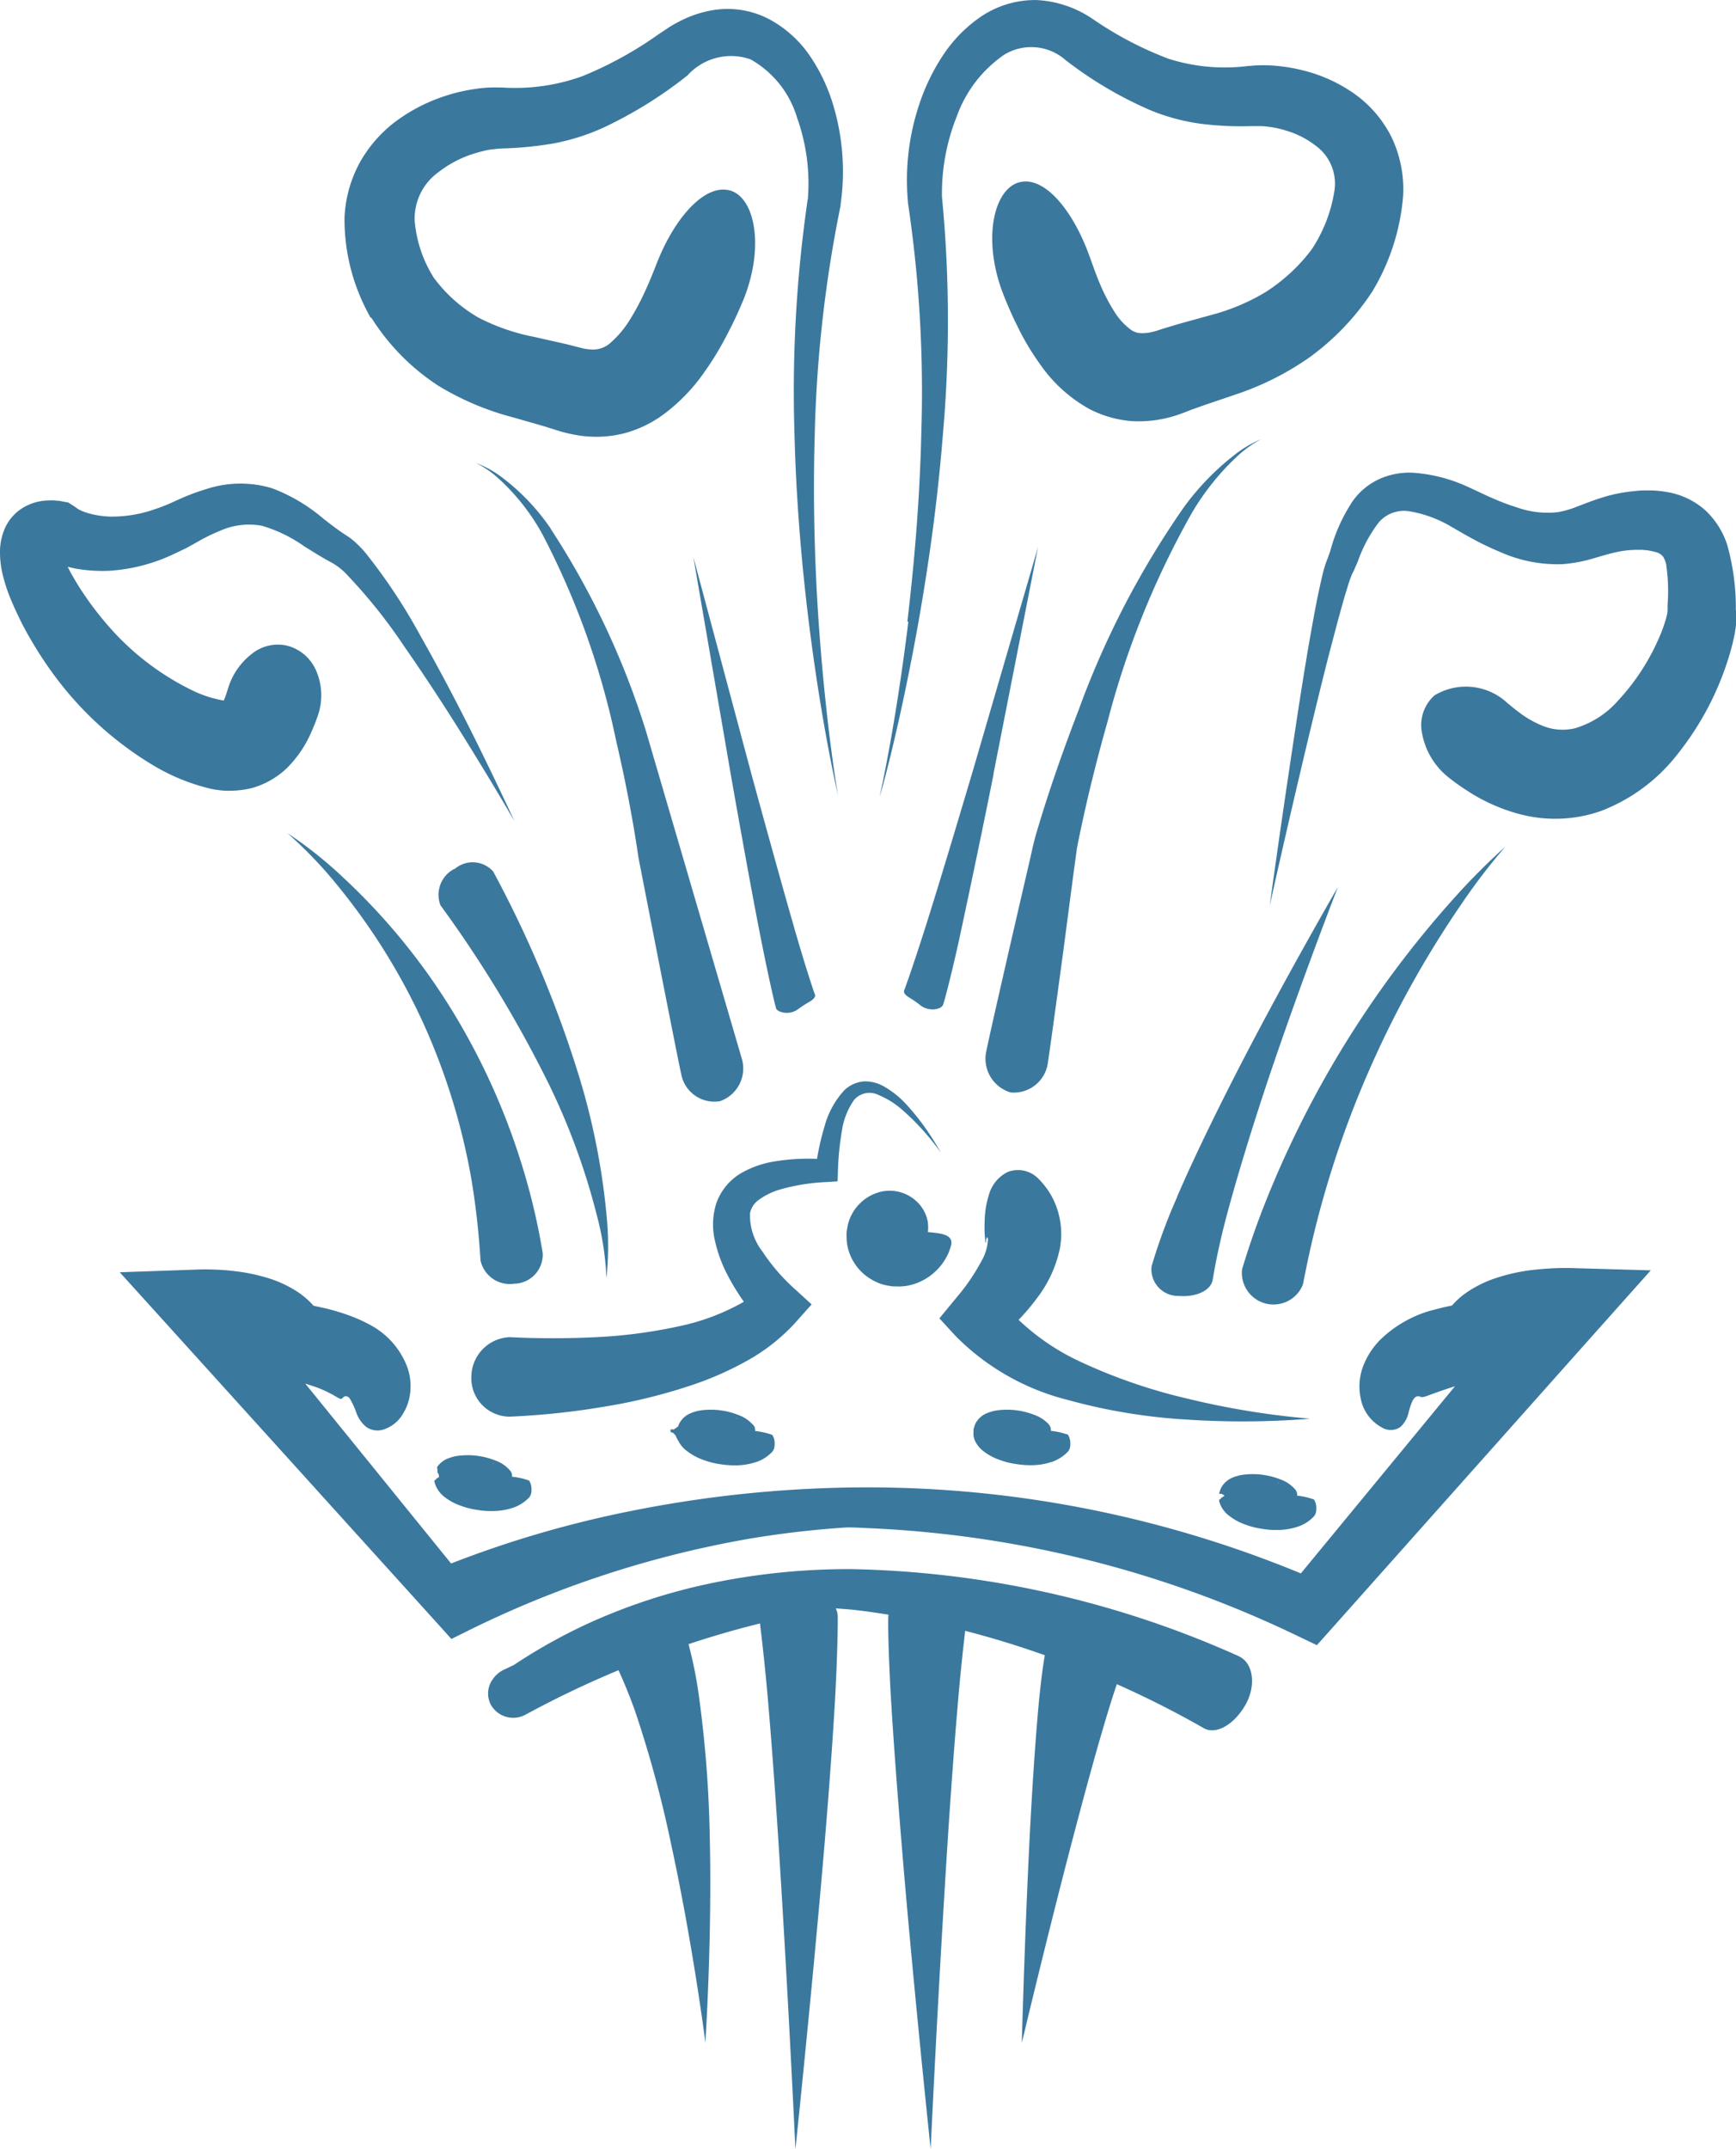
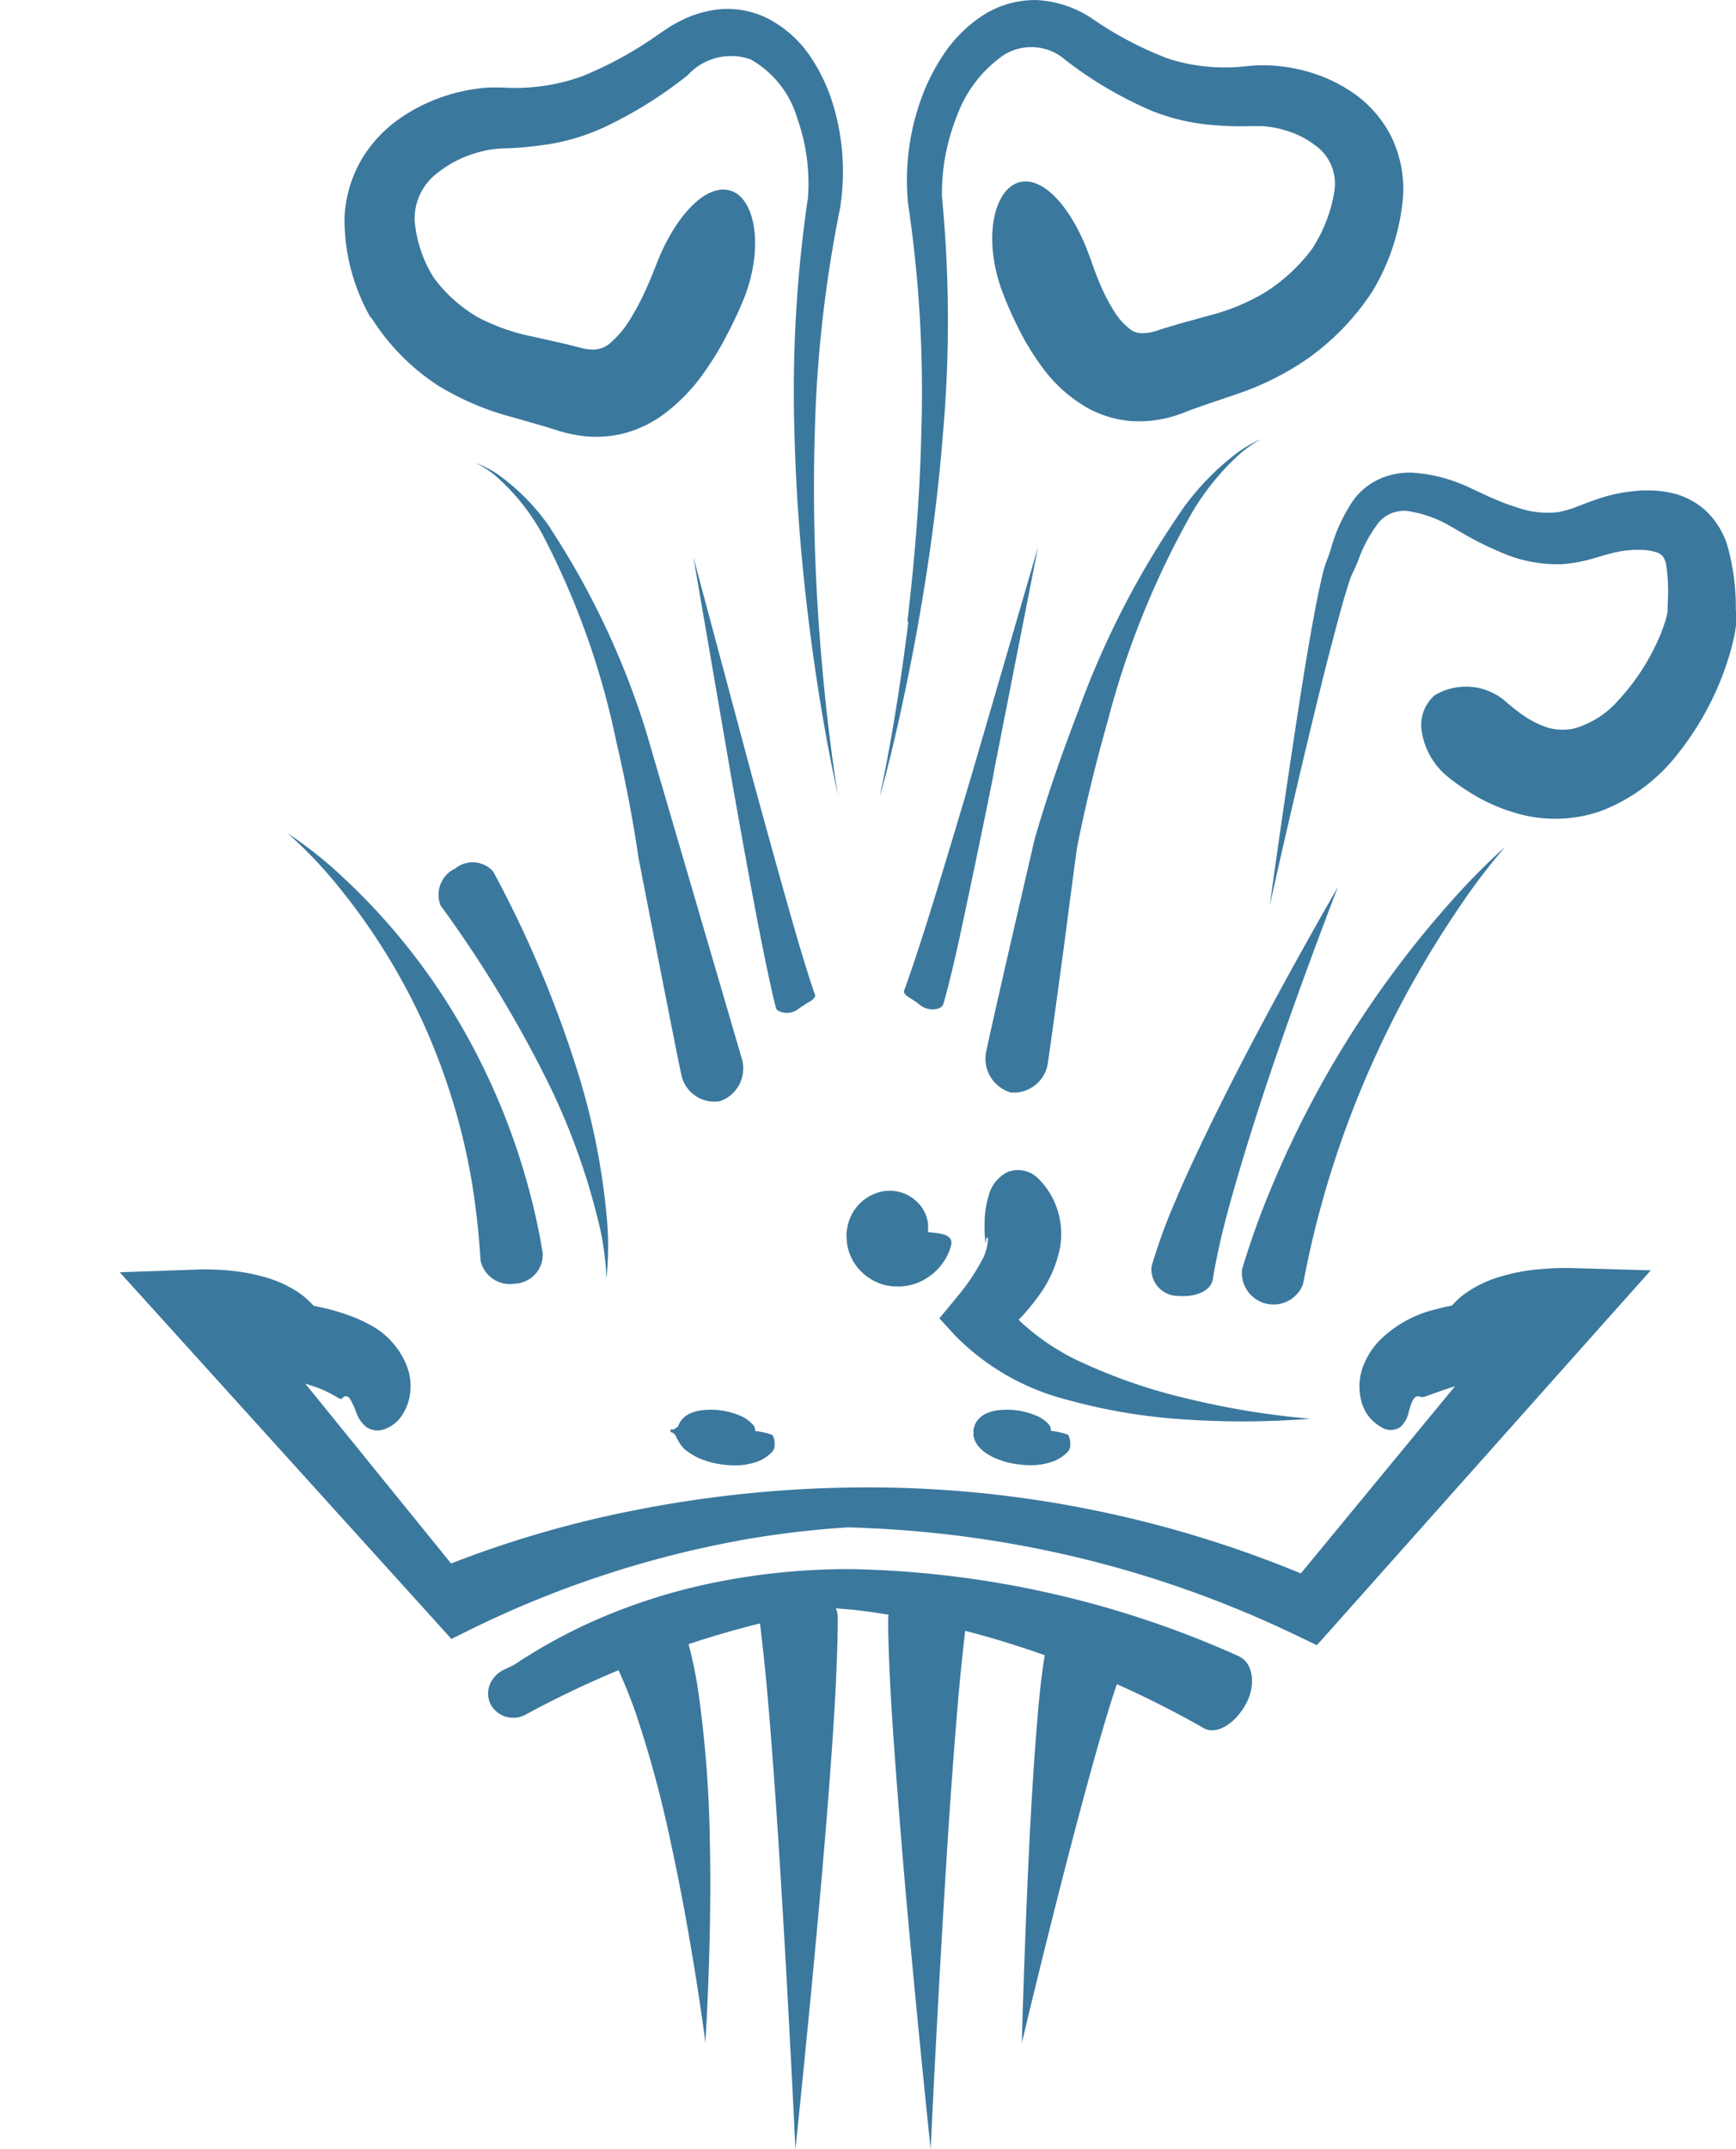
<svg xmlns="http://www.w3.org/2000/svg" id="Group_405" data-name="Group 405" width="51.48" height="63.696" viewBox="0 0 51.48 63.696">
  <path id="Path_90" data-name="Path 90" d="M222.891,53.854A29.873,29.873,0,0,1,225.31,49.6a18.628,18.628,0,0,1,1.343-1.763,19.944,19.944,0,0,0-1.569,1.58,30.15,30.15,0,0,0-5.368,8.527,24.459,24.459,0,0,0-.866,2.414.938.938,0,0,0,1.8.462c.031-.1.184-1.039.546-2.351a29.235,29.235,0,0,1,1.7-4.623" transform="translate(-182.017 -22.74)" fill="#3b789e" />
  <path id="Path_91" data-name="Path 91" d="M234.243,30.781V30.6a6.916,6.916,0,0,0-.252-1.747,2.4,2.4,0,0,0-.661-1.044,2.248,2.248,0,0,0-1.107-.53,2.986,2.986,0,0,0-.535-.052h-.22c-.073.005-.152.01-.231.021a4.513,4.513,0,0,0-.918.178c-.294.089-.556.194-.777.278a2.882,2.882,0,0,1-.582.168,2.721,2.721,0,0,1-1.223-.147,6.209,6.209,0,0,1-.672-.252c-.226-.094-.436-.2-.7-.32a4.649,4.649,0,0,0-1.705-.451,2.188,2.188,0,0,0-.981.184,1.994,1.994,0,0,0-.782.635,4.969,4.969,0,0,0-.682,1.506l-.058.163c-.021.058-.031.084-.063.168a3.2,3.2,0,0,0-.115.4c-.058.247-.11.483-.157.719-.094.472-.173.929-.252,1.375-.152.892-.283,1.737-.4,2.514-.472,3.112-.75,5.174-.75,5.174s.446-2.036,1.175-5.09c.184-.761.383-1.59.609-2.461.115-.436.231-.882.357-1.333.063-.226.131-.451.2-.672a2.954,2.954,0,0,1,.11-.294,1.312,1.312,0,0,0,.079-.168l.079-.178a4.172,4.172,0,0,1,.63-1.175.987.987,0,0,1,.924-.32,3.57,3.57,0,0,1,1.228.457c.194.11.441.257.687.388s.5.252.766.362a4.169,4.169,0,0,0,1.831.357,4.3,4.3,0,0,0,.929-.173c.273-.079.493-.147.7-.189a2.935,2.935,0,0,1,.6-.063h.152l.157.016a1.848,1.848,0,0,1,.22.047.41.41,0,0,1,.231.136.713.713,0,0,1,.094.241,5.442,5.442,0,0,1,.042,1.186v.178l-.01.073v.01c-.01.042-.026.121-.052.2a4.336,4.336,0,0,1-.194.525,6.546,6.546,0,0,1-1.2,1.842,2.741,2.741,0,0,1-1.291.834,1.579,1.579,0,0,1-.96-.073,3,3,0,0,1-.7-.4c-.178-.131-.289-.236-.331-.262a1.8,1.8,0,0,0-2.172-.241,1.174,1.174,0,0,0-.378,1.091,2.164,2.164,0,0,0,.808,1.354,6.526,6.526,0,0,0,.556.394,5.312,5.312,0,0,0,1.443.656,4.111,4.111,0,0,0,2.493-.063,5.242,5.242,0,0,0,2.3-1.711,8.693,8.693,0,0,0,1.433-2.64,7.225,7.225,0,0,0,.226-.813,3.166,3.166,0,0,0,.068-.5v-.273Z" transform="translate(-182.768 -12.692)" fill="#3b789e" />
  <path id="Path_92" data-name="Path 92" d="M173.915,48.9a.863.863,0,0,0-.415,1.081,36.016,36.016,0,0,1,3.222,5.316,20.148,20.148,0,0,1,1.417,3.878,8.644,8.644,0,0,1,.283,1.858,9.2,9.2,0,0,0,0-1.9,20.633,20.633,0,0,0-.84-4.172,33.62,33.62,0,0,0-2.519-5.982.815.815,0,0,0-1.149-.068" transform="translate(-160.438 -23.15)" fill="#3b789e" />
  <path id="Path_93" data-name="Path 93" d="M197.862,71.643c-.189.01-.367.026-.551.047a5.459,5.459,0,0,0-1.044.231,3.419,3.419,0,0,0-.981.5,2.445,2.445,0,0,0-.341.32c-.1.021-.189.042-.268.058-.189.047-.32.084-.388.1a3.548,3.548,0,0,0-1.448.834,2.243,2.243,0,0,0-.535.819,1.7,1.7,0,0,0-.068.945,1.237,1.237,0,0,0,.64.866.508.508,0,0,0,.53-.016.8.8,0,0,0,.252-.446c.052-.178.11-.4.22-.457a.153.153,0,0,1,.136.005c.037.016.084.005.168-.021.163-.058.451-.168.787-.273l.063-.021-4.571,5.547a33.66,33.66,0,0,0-12.82-2.55,35.69,35.69,0,0,0-6.979.687,31.785,31.785,0,0,0-5.4,1.569l-4.324-5.331a.207.207,0,0,1,.031.01c.168.052.31.1.425.147a4.071,4.071,0,0,1,.367.178c.168.094.241.152.273.1a.178.178,0,0,1,.094-.063.156.156,0,0,1,.131.073,2.25,2.25,0,0,1,.2.436.957.957,0,0,0,.283.4.577.577,0,0,0,.483.089,1.03,1.03,0,0,0,.614-.483,1.5,1.5,0,0,0,.21-.619,1.655,1.655,0,0,0-.115-.829,2.358,2.358,0,0,0-1.018-1.149,4.5,4.5,0,0,0-.719-.325c-.189-.068-.4-.131-.651-.194-.121-.026-.236-.052-.362-.079a2.583,2.583,0,0,0-.425-.378,3.446,3.446,0,0,0-.992-.462,5.541,5.541,0,0,0-1-.194c-.173-.021-.341-.031-.514-.037s-.341-.01-.561,0l-2.256.079,1.506,1.663,7.955,8.79.373.415.457-.226a30.592,30.592,0,0,1,8.344-2.739,28.635,28.635,0,0,1,2.928-.341c.21,0,.415.01.624.021a32.729,32.729,0,0,1,6.712.992,32.379,32.379,0,0,1,6.04,2.209l.561.268.441-.493,7.887-8.853,1.574-1.763-2.361-.068c-.241-.005-.409,0-.6.01" transform="translate(-151.887 -34.049)" fill="#3b789e" />
  <path id="Path_94" data-name="Path 94" d="M212.738,73.453a23.99,23.99,0,0,1-3.621-.593,16.222,16.222,0,0,1-3.159-1.086,6.792,6.792,0,0,1-1.847-1.249,6.065,6.065,0,0,0,.535-.63,3.637,3.637,0,0,0,.687-1.475,2.341,2.341,0,0,0-.22-1.517,2.306,2.306,0,0,0-.415-.561.844.844,0,0,0-.908-.2,1.068,1.068,0,0,0-.556.666,2.816,2.816,0,0,0-.131.845,3.258,3.258,0,0,0,.016.493s.005.089.016.089h.01v-.084l.026-.058v-.021s.026.01.031.058a1.407,1.407,0,0,1-.2.666,5.908,5.908,0,0,1-.7,1.029l-.54.656.483.525a7.1,7.1,0,0,0,3.311,1.889,16.9,16.9,0,0,0,3.479.582,25.271,25.271,0,0,0,3.715-.021" transform="translate(-173.905 -31.408)" fill="#3b789e" />
-   <path id="Path_95" data-name="Path 95" d="M185.562,63.377a6.139,6.139,0,0,0-1.364.094,2.9,2.9,0,0,0-.892.331,1.689,1.689,0,0,0-.729.882,2.08,2.08,0,0,0-.042,1.128,4.131,4.131,0,0,0,.331.929,6.847,6.847,0,0,0,.525.871,6.605,6.605,0,0,1-1.936.729,14.727,14.727,0,0,1-2.44.32,25.4,25.4,0,0,1-2.566,0,1.186,1.186,0,0,0-1.139,1.149,1.141,1.141,0,0,0,1.139,1.207,22.415,22.415,0,0,0,2.792-.294,16.39,16.39,0,0,0,2.7-.672,9.679,9.679,0,0,0,1.511-.672,5.672,5.672,0,0,0,1.448-1.128l.5-.561-.5-.457a5.7,5.7,0,0,1-.96-1.112,1.75,1.75,0,0,1-.367-1.133.648.648,0,0,1,.257-.394,2.088,2.088,0,0,1,.582-.294,5.926,5.926,0,0,1,1.433-.236l.325-.021.01-.294a8.332,8.332,0,0,1,.115-1.181,2.126,2.126,0,0,1,.362-.934.6.6,0,0,1,.724-.152,2.565,2.565,0,0,1,.7.436,7.187,7.187,0,0,1,.866.9c.189.231.278.367.278.362s-.079-.142-.236-.394a7.085,7.085,0,0,0-.771-1.013,2.708,2.708,0,0,0-.719-.567,1.133,1.133,0,0,0-.546-.126.959.959,0,0,0-.582.262,2.56,2.56,0,0,0-.593,1.091,7.485,7.485,0,0,0-.215.929" transform="translate(-161.332 -29.031)" fill="#3b789e" />
  <path id="Path_96" data-name="Path 96" d="M177.785,28.1a6.44,6.44,0,0,0-1.506-1.564,3.016,3.016,0,0,0-.719-.383,2.788,2.788,0,0,1,.666.451,6.365,6.365,0,0,1,1.312,1.663,23.475,23.475,0,0,1,2.188,6.129c.273,1.165.5,2.351.661,3.458L181,40.99c.362,1.837.614,3.112.651,3.259a1,1,0,0,0,1.154.819,1.027,1.027,0,0,0,.64-1.28l-2.828-9.661A23.921,23.921,0,0,0,177.78,28.1" transform="translate(-161.453 -12.432)" fill="#3b789e" />
  <path id="Path_97" data-name="Path 97" d="M190.305,44.83c.021.073.115.121.241.142a.566.566,0,0,0,.43-.11,4.085,4.085,0,0,1,.367-.236c.094-.063.142-.131.126-.184-.01-.005-.278-.8-.63-2.026s-.8-2.844-1.244-4.466L187.86,31.47,189,38.087c.294,1.658.593,3.322.84,4.576s.446,2.115.472,2.167" transform="translate(-167.299 -14.96)" fill="#3b789e" />
  <path id="Path_98" data-name="Path 98" d="M168.945,9.669l.047.073a6.585,6.585,0,0,0,1.942,1.942,8.279,8.279,0,0,0,2.23.939l.913.262.415.131a4.363,4.363,0,0,0,.63.142,3.394,3.394,0,0,0,1.338-.073,3.477,3.477,0,0,0,1.112-.53,5.38,5.38,0,0,0,1.265-1.307,8.878,8.878,0,0,0,.645-1.065,12.052,12.052,0,0,0,.514-1.1c.614-1.574.3-3-.425-3.191-.75-.2-1.637.824-2.151,2.125-.042.094-.157.425-.378.9a7.148,7.148,0,0,1-.415.777,3.009,3.009,0,0,1-.577.7.776.776,0,0,1-.619.21,1.347,1.347,0,0,1-.241-.037l-.472-.121-.955-.215a6.108,6.108,0,0,1-1.648-.572,4.334,4.334,0,0,1-1.322-1.181,3.752,3.752,0,0,1-.567-1.7,1.7,1.7,0,0,1,.714-1.433,3.319,3.319,0,0,1,.892-.493,4.642,4.642,0,0,1,.509-.147,2.158,2.158,0,0,1,.247-.037,2.659,2.659,0,0,1,.289-.021A10.638,10.638,0,0,0,174.34,4.5a6.48,6.48,0,0,0,1.48-.467,12.6,12.6,0,0,0,2.5-1.553,1.74,1.74,0,0,1,1.868-.472,2.952,2.952,0,0,1,1.38,1.732,5.779,5.779,0,0,1,.315,2.445V6.148a39.409,39.409,0,0,0-.394,6.921c.052,2.13.231,4.046.43,5.652.4,3.206.882,5.164.876,5.164s-.362-1.984-.588-5.19c-.11-1.606-.178-3.516-.115-5.62a38.276,38.276,0,0,1,.766-6.738h0V6.3a6.844,6.844,0,0,0-.22-2.939,5.233,5.233,0,0,0-.661-1.412A3.409,3.409,0,0,0,180.737.816a2.659,2.659,0,0,0-1.774-.247,3.251,3.251,0,0,0-.824.283,4.034,4.034,0,0,0-.362.2l-.315.21A11.18,11.18,0,0,1,175.2,2.506a5.879,5.879,0,0,1-2.372.336c-.11,0-.2-.005-.383,0a3.577,3.577,0,0,0-.415.042,5.014,5.014,0,0,0-.787.173,5.149,5.149,0,0,0-1.454.7,3.919,3.919,0,0,0-1.165,1.265,3.737,3.737,0,0,0-.478,1.695,5.882,5.882,0,0,0,.756,2.912l.01.026Z" transform="translate(-157.93 -0.248)" fill="#3b789e" />
  <path id="Path_99" data-name="Path 99" d="M210.267,26.829a26.131,26.131,0,0,0-3.143,6.061c-.451,1.17-.866,2.356-1.207,3.505l-.063.215-.016.058-.021.089-.026.1-.094.42-.189.813-.346,1.5c-.43,1.873-.724,3.175-.75,3.327a1.042,1.042,0,0,0,.714,1.265,1.02,1.02,0,0,0,1.107-.918c.026-.152.21-1.475.467-3.379l.2-1.527.11-.829.058-.425.016-.11v-.042c-.01.047-.005.031,0,.026h0l.01-.058.042-.21c.231-1.133.525-2.335.861-3.516a25.684,25.684,0,0,1,2.508-6.2,7.452,7.452,0,0,1,1.37-1.695,3.347,3.347,0,0,1,.677-.478,3.439,3.439,0,0,0-.724.415,7.723,7.723,0,0,0-1.559,1.59" transform="translate(-175.154 -11.804)" fill="#3b789e" />
  <path id="Path_100" data-name="Path 100" d="M202.416,37.622l1.322-6.722-1.915,6.57c-.488,1.642-.981,3.29-1.37,4.523s-.677,2.041-.687,2.052c-.021.058.026.126.121.189s.226.136.357.247a.6.6,0,0,0,.43.121c.126-.016.22-.063.247-.136.026-.052.262-.924.535-2.2s.63-2.965.966-4.649" transform="translate(-172.955 -14.689)" fill="#3b789e" />
  <path id="Path_101" data-name="Path 101" d="M199.24,18.428c-.394,3.211-.855,5.19-.85,5.19s.572-1.947,1.144-5.143c.283-1.6.567-3.511.735-5.652a38.252,38.252,0,0,0-.031-6.969v.037a6.131,6.131,0,0,1,.436-2.43,3.754,3.754,0,0,1,1.406-1.831,1.539,1.539,0,0,1,1.821.157,11.6,11.6,0,0,0,2.524,1.49,6.1,6.1,0,0,0,1.5.4,9.5,9.5,0,0,0,1.469.068h.3a2.149,2.149,0,0,1,.241.021,2.888,2.888,0,0,1,.5.11,2.632,2.632,0,0,1,.866.436,1.389,1.389,0,0,1,.572,1.359A4.359,4.359,0,0,1,211.2,7.4a5.259,5.259,0,0,1-1.359,1.259,6.164,6.164,0,0,1-1.616.682l-.913.252-.478.142-.226.073-.068.021-.068.016a1.145,1.145,0,0,1-.4.031.553.553,0,0,1-.231-.094,1.944,1.944,0,0,1-.5-.551,5.583,5.583,0,0,1-.388-.735c-.2-.467-.3-.8-.341-.892-.462-1.3-1.3-2.372-2.057-2.2-.74.163-1.123,1.564-.556,3.175a11.369,11.369,0,0,0,.493,1.133,7.505,7.505,0,0,0,.666,1.107,4.306,4.306,0,0,0,1.454,1.312,3.281,3.281,0,0,0,1.254.357,3.61,3.61,0,0,0,1.275-.157l.142-.047.142-.052.2-.079.4-.142.929-.315a8.493,8.493,0,0,0,2.151-1.076,7.44,7.44,0,0,0,1.858-1.921l.047-.068.01-.021a6.493,6.493,0,0,0,.892-2.8,3.577,3.577,0,0,0-.346-1.742,3.489,3.489,0,0,0-1.181-1.338,4.565,4.565,0,0,0-1.5-.651,5.051,5.051,0,0,0-.8-.126,3.769,3.769,0,0,0-.425-.01c-.147,0-.257.016-.357.021a5.5,5.5,0,0,1-2.346-.215A10.506,10.506,0,0,1,204.7.565,3.236,3.236,0,0,0,203.05.009a2.865,2.865,0,0,0-1.684.509,4.148,4.148,0,0,0-1.123,1.165,6.039,6.039,0,0,0-.666,1.375,7.078,7.078,0,0,0-.352,2.907V6a37.807,37.807,0,0,1,.4,6.8c-.047,2.115-.226,4.03-.415,5.636" transform="translate(-172.303 -0.007)" fill="#3b789e" />
  <path id="Path_102" data-name="Path 102" d="M214.5,59.288a16.688,16.688,0,0,0-.761,2.062.789.789,0,0,0,.792.876c.509.042.945-.142,1.018-.462.016-.079.126-.829.425-1.947s.745-2.577,1.228-4.02c.971-2.886,2.062-5.688,2.062-5.688s-1.506,2.592-2.912,5.316c-.7,1.359-1.38,2.755-1.858,3.867" transform="translate(-179.59 -23.818)" fill="#3b789e" />
  <path id="Path_103" data-name="Path 103" d="M166.646,48.445a12.353,12.353,0,0,0-1.726-1.385,13.025,13.025,0,0,1,1.517,1.59,18.743,18.743,0,0,1,2.535,4.093,19.2,19.2,0,0,1,1.412,4.623,23.158,23.158,0,0,1,.262,2.356.887.887,0,0,0,1,.693.862.862,0,0,0,.845-.908,19.294,19.294,0,0,0-.588-2.514,20.077,20.077,0,0,0-2.115-4.7,18.891,18.891,0,0,0-3.138-3.846" transform="translate(-156.397 -22.369)" fill="#3b789e" />
-   <path id="Path_104" data-name="Path 104" d="M154.934,36.346l.136.026.163.021a2.7,2.7,0,0,0,.294.01,2.86,2.86,0,0,0,.619-.079,2.464,2.464,0,0,0,1.029-.582,3.4,3.4,0,0,0,.745-1.1c.11-.247.157-.394.178-.451a1.837,1.837,0,0,0-.052-1.364,1.291,1.291,0,0,0-.834-.719,1.227,1.227,0,0,0-1.07.241,2.031,2.031,0,0,0-.677.945l-.079.247c-.021.058-.042.121-.063.163l-.01.026a3.451,3.451,0,0,1-.929-.3,7.853,7.853,0,0,1-2.524-1.947c-.2-.231-.394-.478-.577-.735-.089-.131-.168-.241-.273-.409-.079-.126-.163-.273-.236-.4-.031-.058-.058-.115-.089-.173.089.021.178.042.262.058a4.584,4.584,0,0,0,1,.058,5.234,5.234,0,0,0,1.826-.467c.136-.063.278-.131.42-.2.073-.037.121-.068.184-.1l.178-.1a5.213,5.213,0,0,1,.645-.315,2.114,2.114,0,0,1,1.238-.152,4.178,4.178,0,0,1,1.259.609c.22.136.451.283.687.415l.163.089c.037.021.073.047.115.073a2.223,2.223,0,0,1,.252.21,15.817,15.817,0,0,1,1.753,2.183c1.023,1.469,1.826,2.776,2.388,3.7s.876,1.475.876,1.475-.262-.577-.735-1.553-1.154-2.356-2.052-3.941a16.748,16.748,0,0,0-1.632-2.461,3.357,3.357,0,0,0-.3-.31,1.987,1.987,0,0,0-.189-.152l-.168-.11c-.2-.136-.4-.289-.6-.446a5.093,5.093,0,0,0-1.511-.892,3.245,3.245,0,0,0-1.936.021,6.786,6.786,0,0,0-.85.32l-.184.084c-.058.026-.131.058-.184.079-.1.042-.215.084-.331.121a3.816,3.816,0,0,1-1.338.215,2.786,2.786,0,0,1-.609-.094,2.016,2.016,0,0,1-.268-.1A.791.791,0,0,1,150.92,28l-.047-.031h0l-.173-.11-.152-.026a.906.906,0,0,0-.163-.026c-.042,0-.089-.01-.131-.01a2.327,2.327,0,0,0-.268.01,1.509,1.509,0,0,0-.63.21,1.37,1.37,0,0,0-.53.6,1.769,1.769,0,0,0-.147.635,2.872,2.872,0,0,0,.11.866,4.707,4.707,0,0,0,.226.651c.084.2.168.378.262.572.073.152.178.346.278.52a11.6,11.6,0,0,0,.63.981,10.092,10.092,0,0,0,3.054,2.818,6,6,0,0,0,1.7.687m-4.6-7.425h0" transform="translate(-148.678 -12.967)" fill="#3b789e" />
  <path id="Path_105" data-name="Path 105" d="M198.536,91.217a29.374,29.374,0,0,0-11.508-2.587,20.056,20.056,0,0,0-4.188.425,17.333,17.333,0,0,0-3.463,1.118,16.214,16.214,0,0,0-2.356,1.3c-.178.084-.283.136-.31.147a.835.835,0,0,0-.336.31.09.09,0,0,1-.031.021s.01,0,.026-.016a.719.719,0,0,0-.026.719.763.763,0,0,0,1.018.294,29.665,29.665,0,0,1,2.765-1.322c.131.283.3.682.483,1.186a33.764,33.764,0,0,1,1.076,3.962c.64,2.933,1.023,5.9,1.018,5.9s.2-2.981.131-6.04a35.244,35.244,0,0,0-.331-4.3,12.426,12.426,0,0,0-.3-1.48c.661-.22,1.375-.43,2.12-.614.026.241.147,1.186.257,2.529.126,1.48.262,3.427.378,5.363.236,3.867.415,7.688.415,7.688s.4-3.8.745-7.672c.173-1.936.325-3.888.415-5.4s.1-2.592.094-2.729a.575.575,0,0,0-.058-.226l.4.031c.388.037.777.094,1.165.157,0,.01-.005.026-.005.037-.016.131,0,1.223.094,2.729s.247,3.463.415,5.4c.341,3.873.745,7.672.745,7.672s.178-3.82.415-7.688c.115-1.936.252-3.883.378-5.363.089-1.081.184-1.9.231-2.309.834.215,1.627.462,2.361.724-.052.283-.147.981-.22,1.889-.094,1.112-.184,2.545-.252,3.967-.136,2.844-.21,5.636-.21,5.636s.645-2.718,1.354-5.457c.357-1.37.724-2.744,1.029-3.778.178-.614.331-1.1.436-1.4a28.9,28.9,0,0,1,2.592,1.312c.367.189.892-.126,1.217-.693s.241-1.228-.168-1.433" transform="translate(-161.786 -42.125)" fill="#3b789e" />
  <path id="Path_106" data-name="Path 106" d="M198.93,68.226a1.091,1.091,0,0,0-.341-.651,1.162,1.162,0,0,0-1.065-.283,1.328,1.328,0,0,0-.976,1c-.016.084-.021.115-.031.168a1.536,1.536,0,0,0,0,.22,1.278,1.278,0,0,0,.073.4,1.478,1.478,0,0,0,.457.666,1.554,1.554,0,0,0,.341.215,1.117,1.117,0,0,0,.184.073,1.58,1.58,0,0,0,.215.047l.063.01h.031l.005.005h.063c.063,0,.126.005.189,0a1.536,1.536,0,0,0,.357-.063,1.68,1.68,0,0,0,.924-.708,1.47,1.47,0,0,0,.2-.472c.047-.294-.294-.331-.693-.367a1.164,1.164,0,0,0,0-.268" transform="translate(-171.41 -31.97)" fill="#3b789e" />
-   <path id="Path_107" data-name="Path 107" d="M173.22,82.98a.642.642,0,0,0,.047.142.847.847,0,0,0,.262.32,1.632,1.632,0,0,0,.488.257,2.158,2.158,0,0,0,.457.115,2.213,2.213,0,0,0,.415.037,1.96,1.96,0,0,0,.724-.121,1.166,1.166,0,0,0,.415-.283.307.307,0,0,0,.068-.21.492.492,0,0,0-.068-.289,2.1,2.1,0,0,0-.509-.115.233.233,0,0,0-.058-.184,1.023,1.023,0,0,0-.43-.294,2.222,2.222,0,0,0-1.181-.131,1.557,1.557,0,0,0-.257.079.7.7,0,0,0-.289.236c-.021.026.021.084,0,.152l.047.089h0v.068l-.073.042c0,.026-.073.058-.068.079m1.763-.514h0a.07.07,0,0,1-.026-.005c.016-.005.031-.01.026.005" transform="translate(-160.336 -39.067)" fill="#3b789e" />
  <path id="Path_108" data-name="Path 108" d="M189.016,80.08a1.059,1.059,0,0,0-.43-.294,2.222,2.222,0,0,0-1.181-.131,1.373,1.373,0,0,0-.252.079.667.667,0,0,0-.289.236.51.51,0,0,0-.073.152l-.126.089h-.1v.073l.1.042c0,.026.058.058.058.079a.6.6,0,0,0,.073.142.82.82,0,0,0,.278.32,1.718,1.718,0,0,0,.493.257,2.241,2.241,0,0,0,.457.115,2.827,2.827,0,0,0,.415.037,2.008,2.008,0,0,0,.729-.121,1.165,1.165,0,0,0,.415-.283.316.316,0,0,0,.068-.21.464.464,0,0,0-.068-.289,2.1,2.1,0,0,0-.509-.115.233.233,0,0,0-.058-.184m-.483-.184h0a.07.07,0,0,1-.026-.005c.016-.005.031-.01.026.005" transform="translate(-166.681 -37.846)" fill="#3b789e" />
  <path id="Path_109" data-name="Path 109" d="M205.941,80.08a1.059,1.059,0,0,0-.43-.294,2.222,2.222,0,0,0-1.181-.131,1.373,1.373,0,0,0-.252.079.667.667,0,0,0-.289.236.51.51,0,0,0-.073.152l-.026.089h0V80.4a.908.908,0,0,0,.042.142.847.847,0,0,0,.262.32,1.632,1.632,0,0,0,.488.257,2.158,2.158,0,0,0,.457.115,2.826,2.826,0,0,0,.415.037,1.96,1.96,0,0,0,.724-.121,1.222,1.222,0,0,0,.415-.283.316.316,0,0,0,.068-.21.5.5,0,0,0-.068-.289,2.1,2.1,0,0,0-.509-.115.233.233,0,0,0-.058-.184m-.483-.184h0a.07.07,0,0,1-.026-.005c.016-.005.031-.01.026.005" transform="translate(-174.822 -37.846)" fill="#3b789e" />
-   <path id="Path_110" data-name="Path 110" d="M217.565,84.05a.642.642,0,0,0,.047.142.807.807,0,0,0,.268.32,1.632,1.632,0,0,0,.488.257,2.159,2.159,0,0,0,.457.115,2.253,2.253,0,0,0,.415.037,1.96,1.96,0,0,0,.724-.121,1.165,1.165,0,0,0,.415-.283.307.307,0,0,0,.068-.21.456.456,0,0,0-.068-.289,2.109,2.109,0,0,0-.5-.115.233.233,0,0,0-.058-.184,1.023,1.023,0,0,0-.43-.294,2.222,2.222,0,0,0-1.181-.131,1.556,1.556,0,0,0-.257.079.7.7,0,0,0-.289.236.511.511,0,0,0-.073.152l-.026.089h.079l.073.047v.021l-.079.042c0,.026-.073.058-.073.079m1.763-.514h0a.07.07,0,0,1-.026-.005c.016-.005.031-.01.026.005" transform="translate(-181.414 -39.576)" fill="#3b789e" />
</svg>